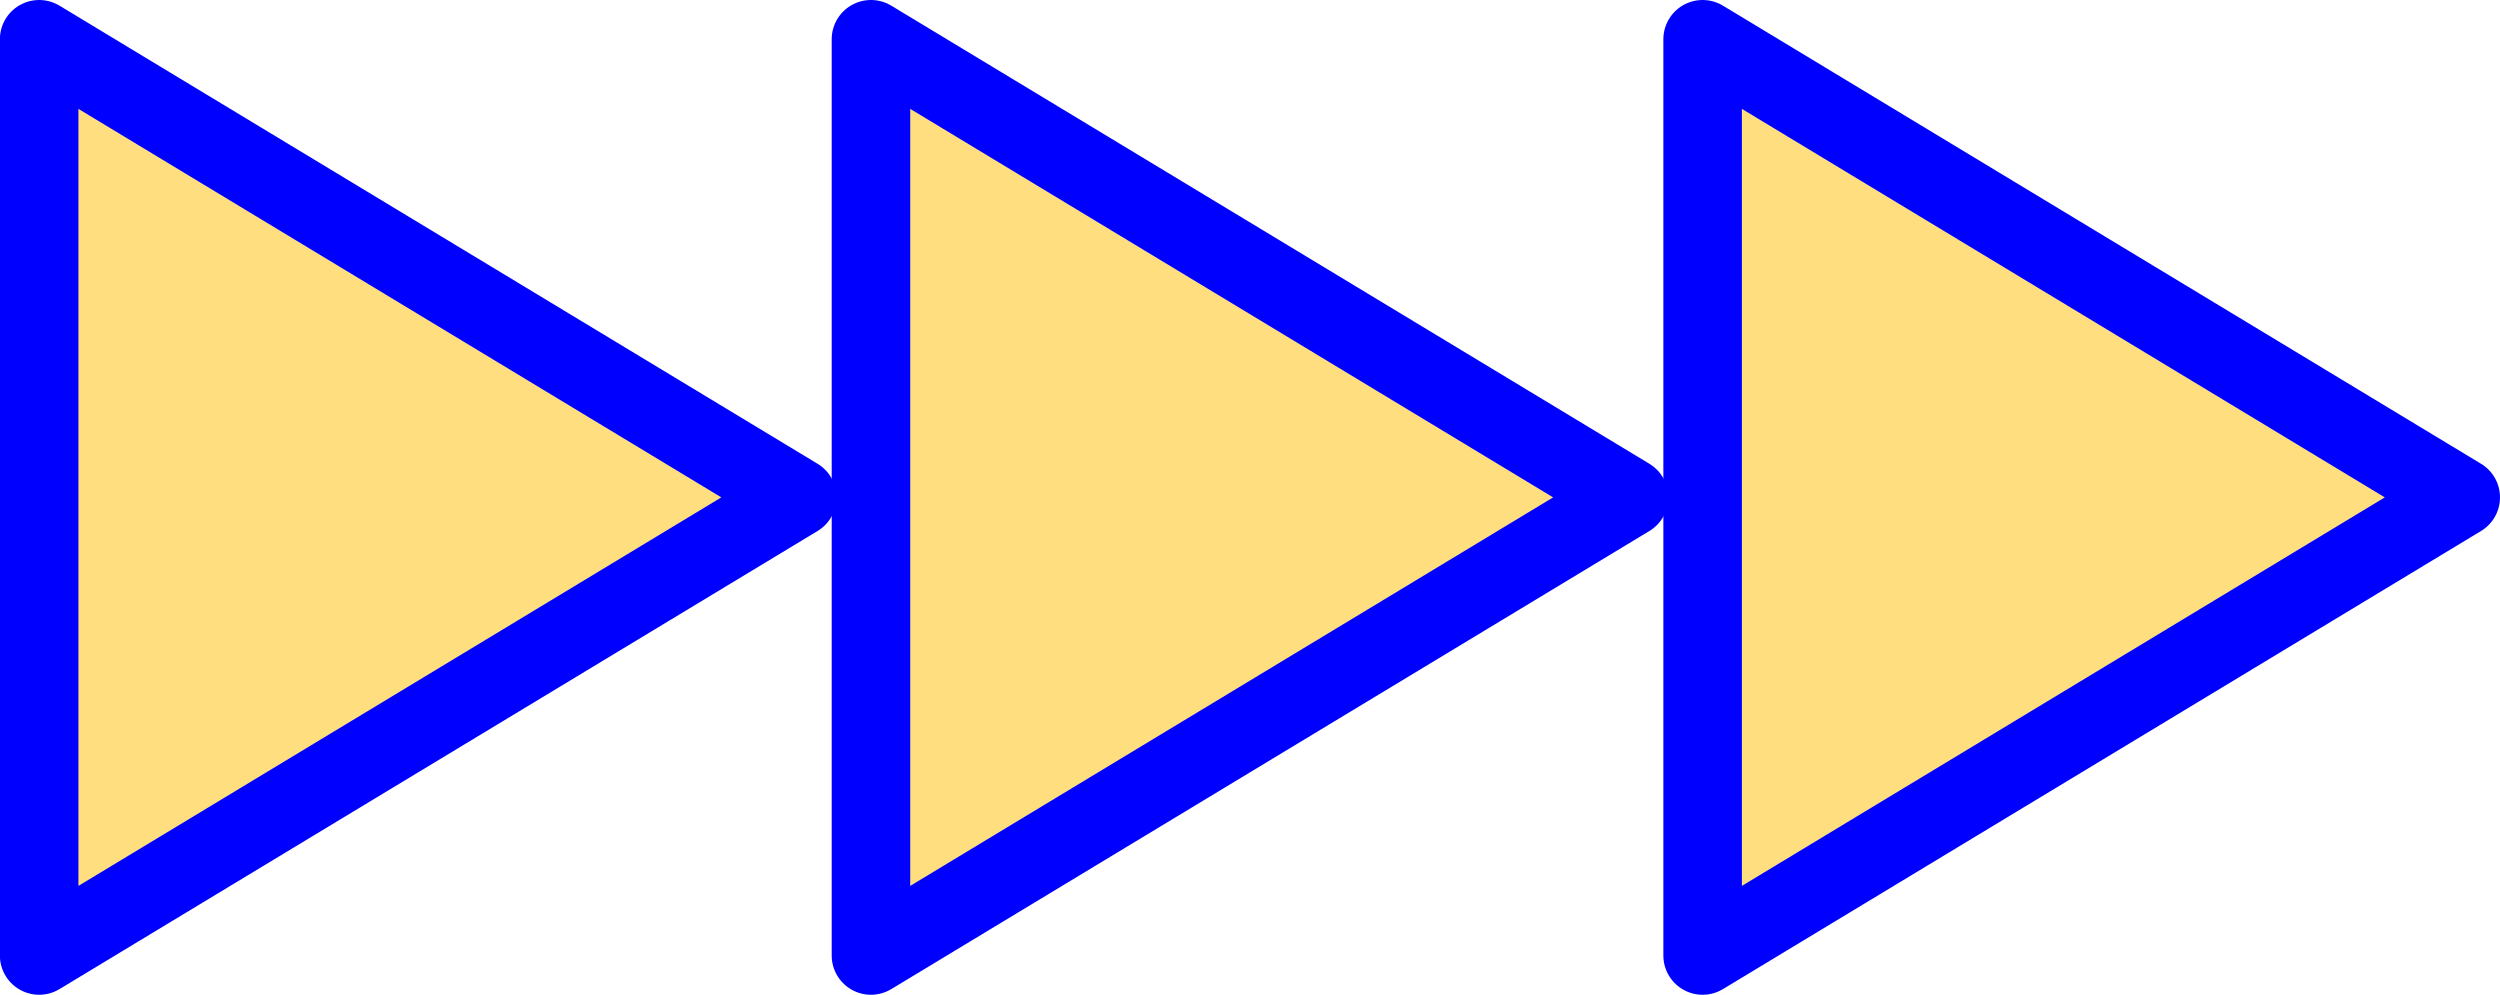
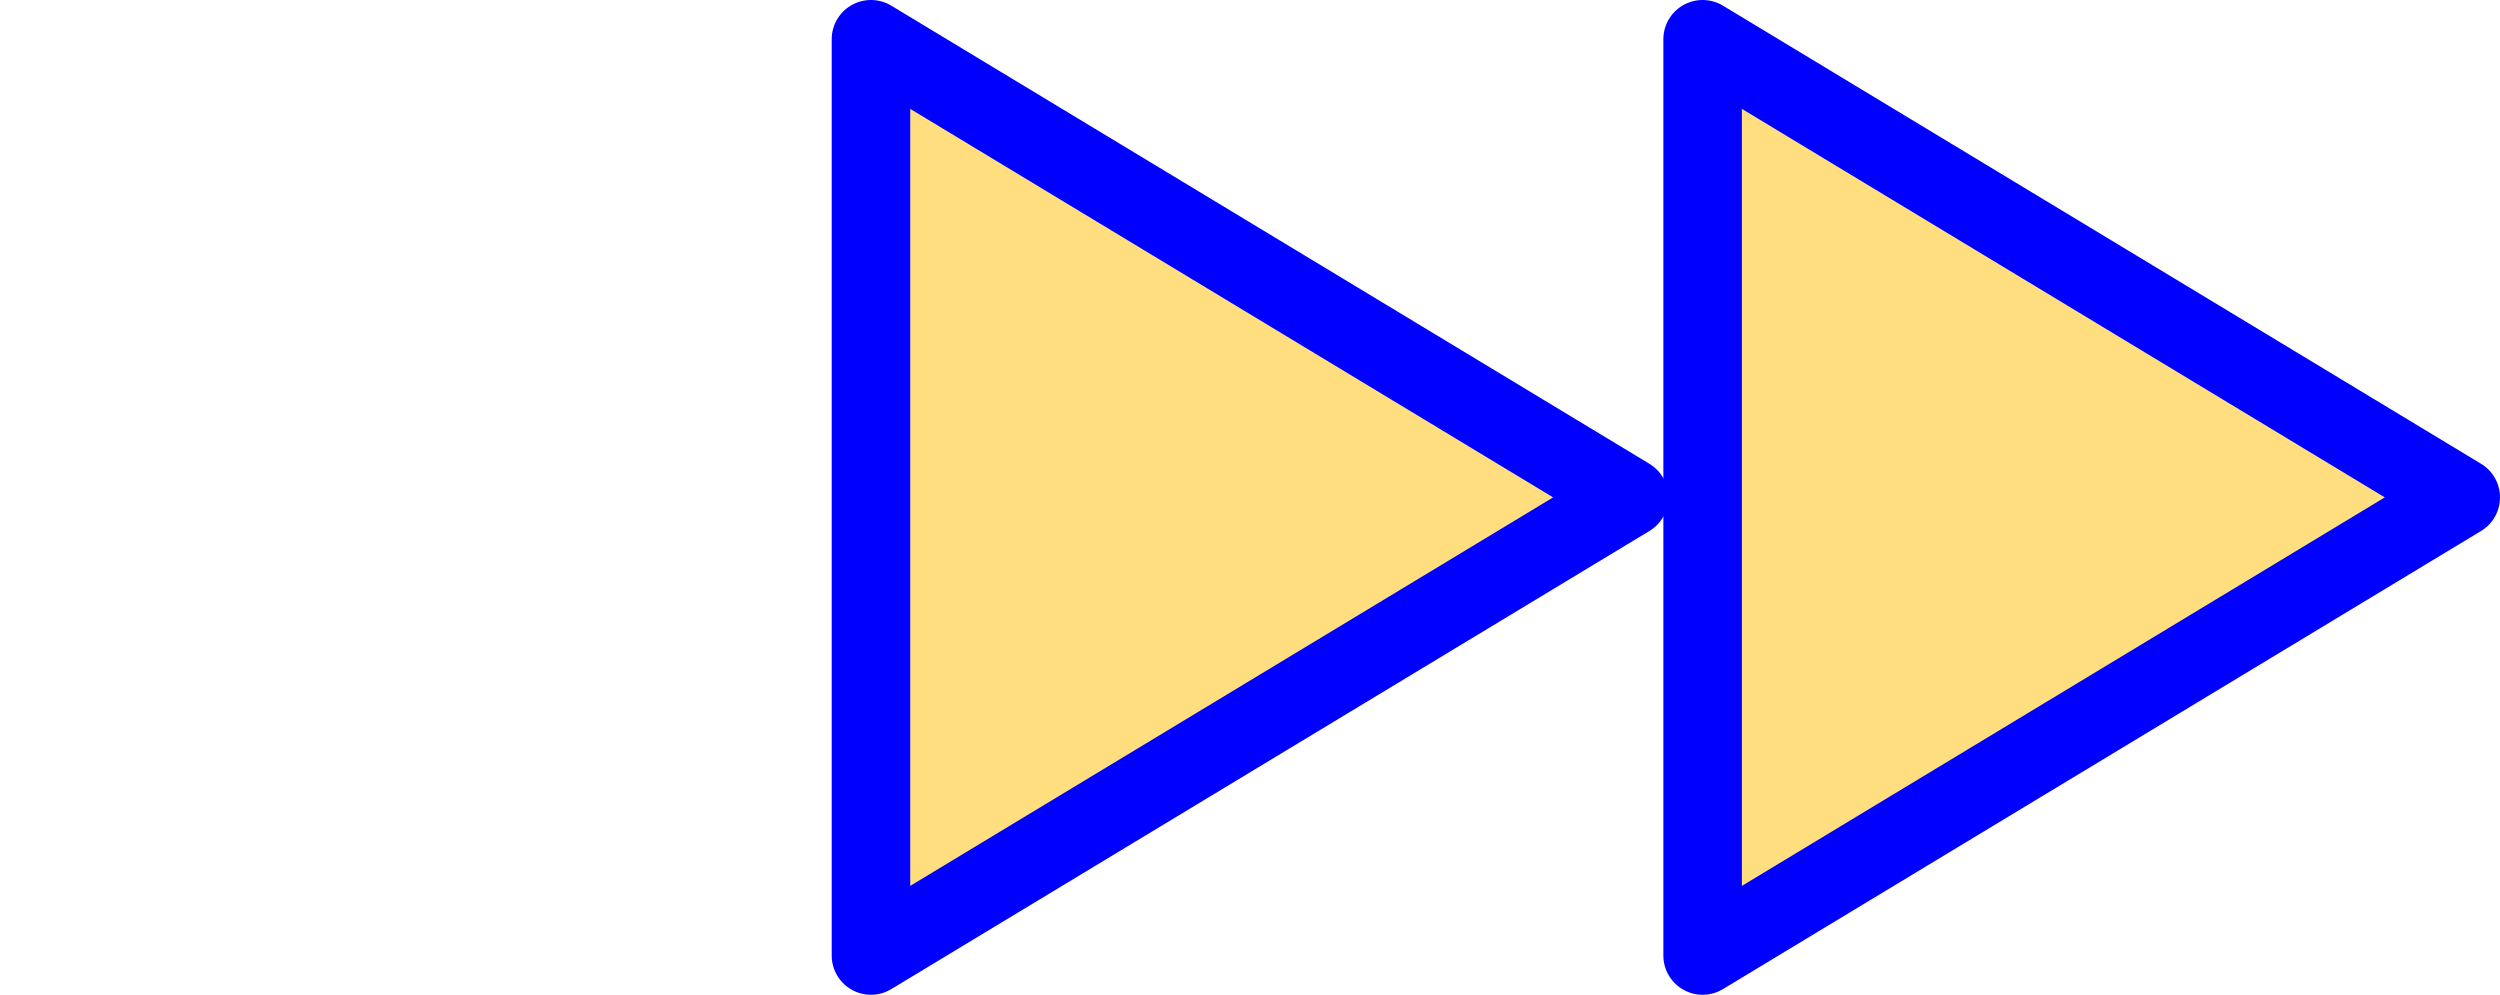
<svg xmlns="http://www.w3.org/2000/svg" width="68.76" height="27.36" viewBox="0 0 68.76 27.36">
  <g id="icon_series" transform="translate(-909.472 -214.292)">
-     <path id="パス_67" data-name="パス 67" d="M931.4,227.972l-20.851,12.6v-25.2Z" fill="#ffde80" stroke="blue" stroke-linecap="round" stroke-linejoin="round" stroke-width="2.16" />
    <path id="パス_68" data-name="パス 68" d="M954.278,227.972l-20.851,12.6v-25.2Z" fill="#ffde80" stroke="blue" stroke-linecap="round" stroke-linejoin="round" stroke-width="2.16" />
    <path id="パス_69" data-name="パス 69" d="M977.152,227.972l-20.851,12.6v-25.2Z" fill="#ffde80" stroke="blue" stroke-linecap="round" stroke-linejoin="round" stroke-width="2.16" />
  </g>
</svg>